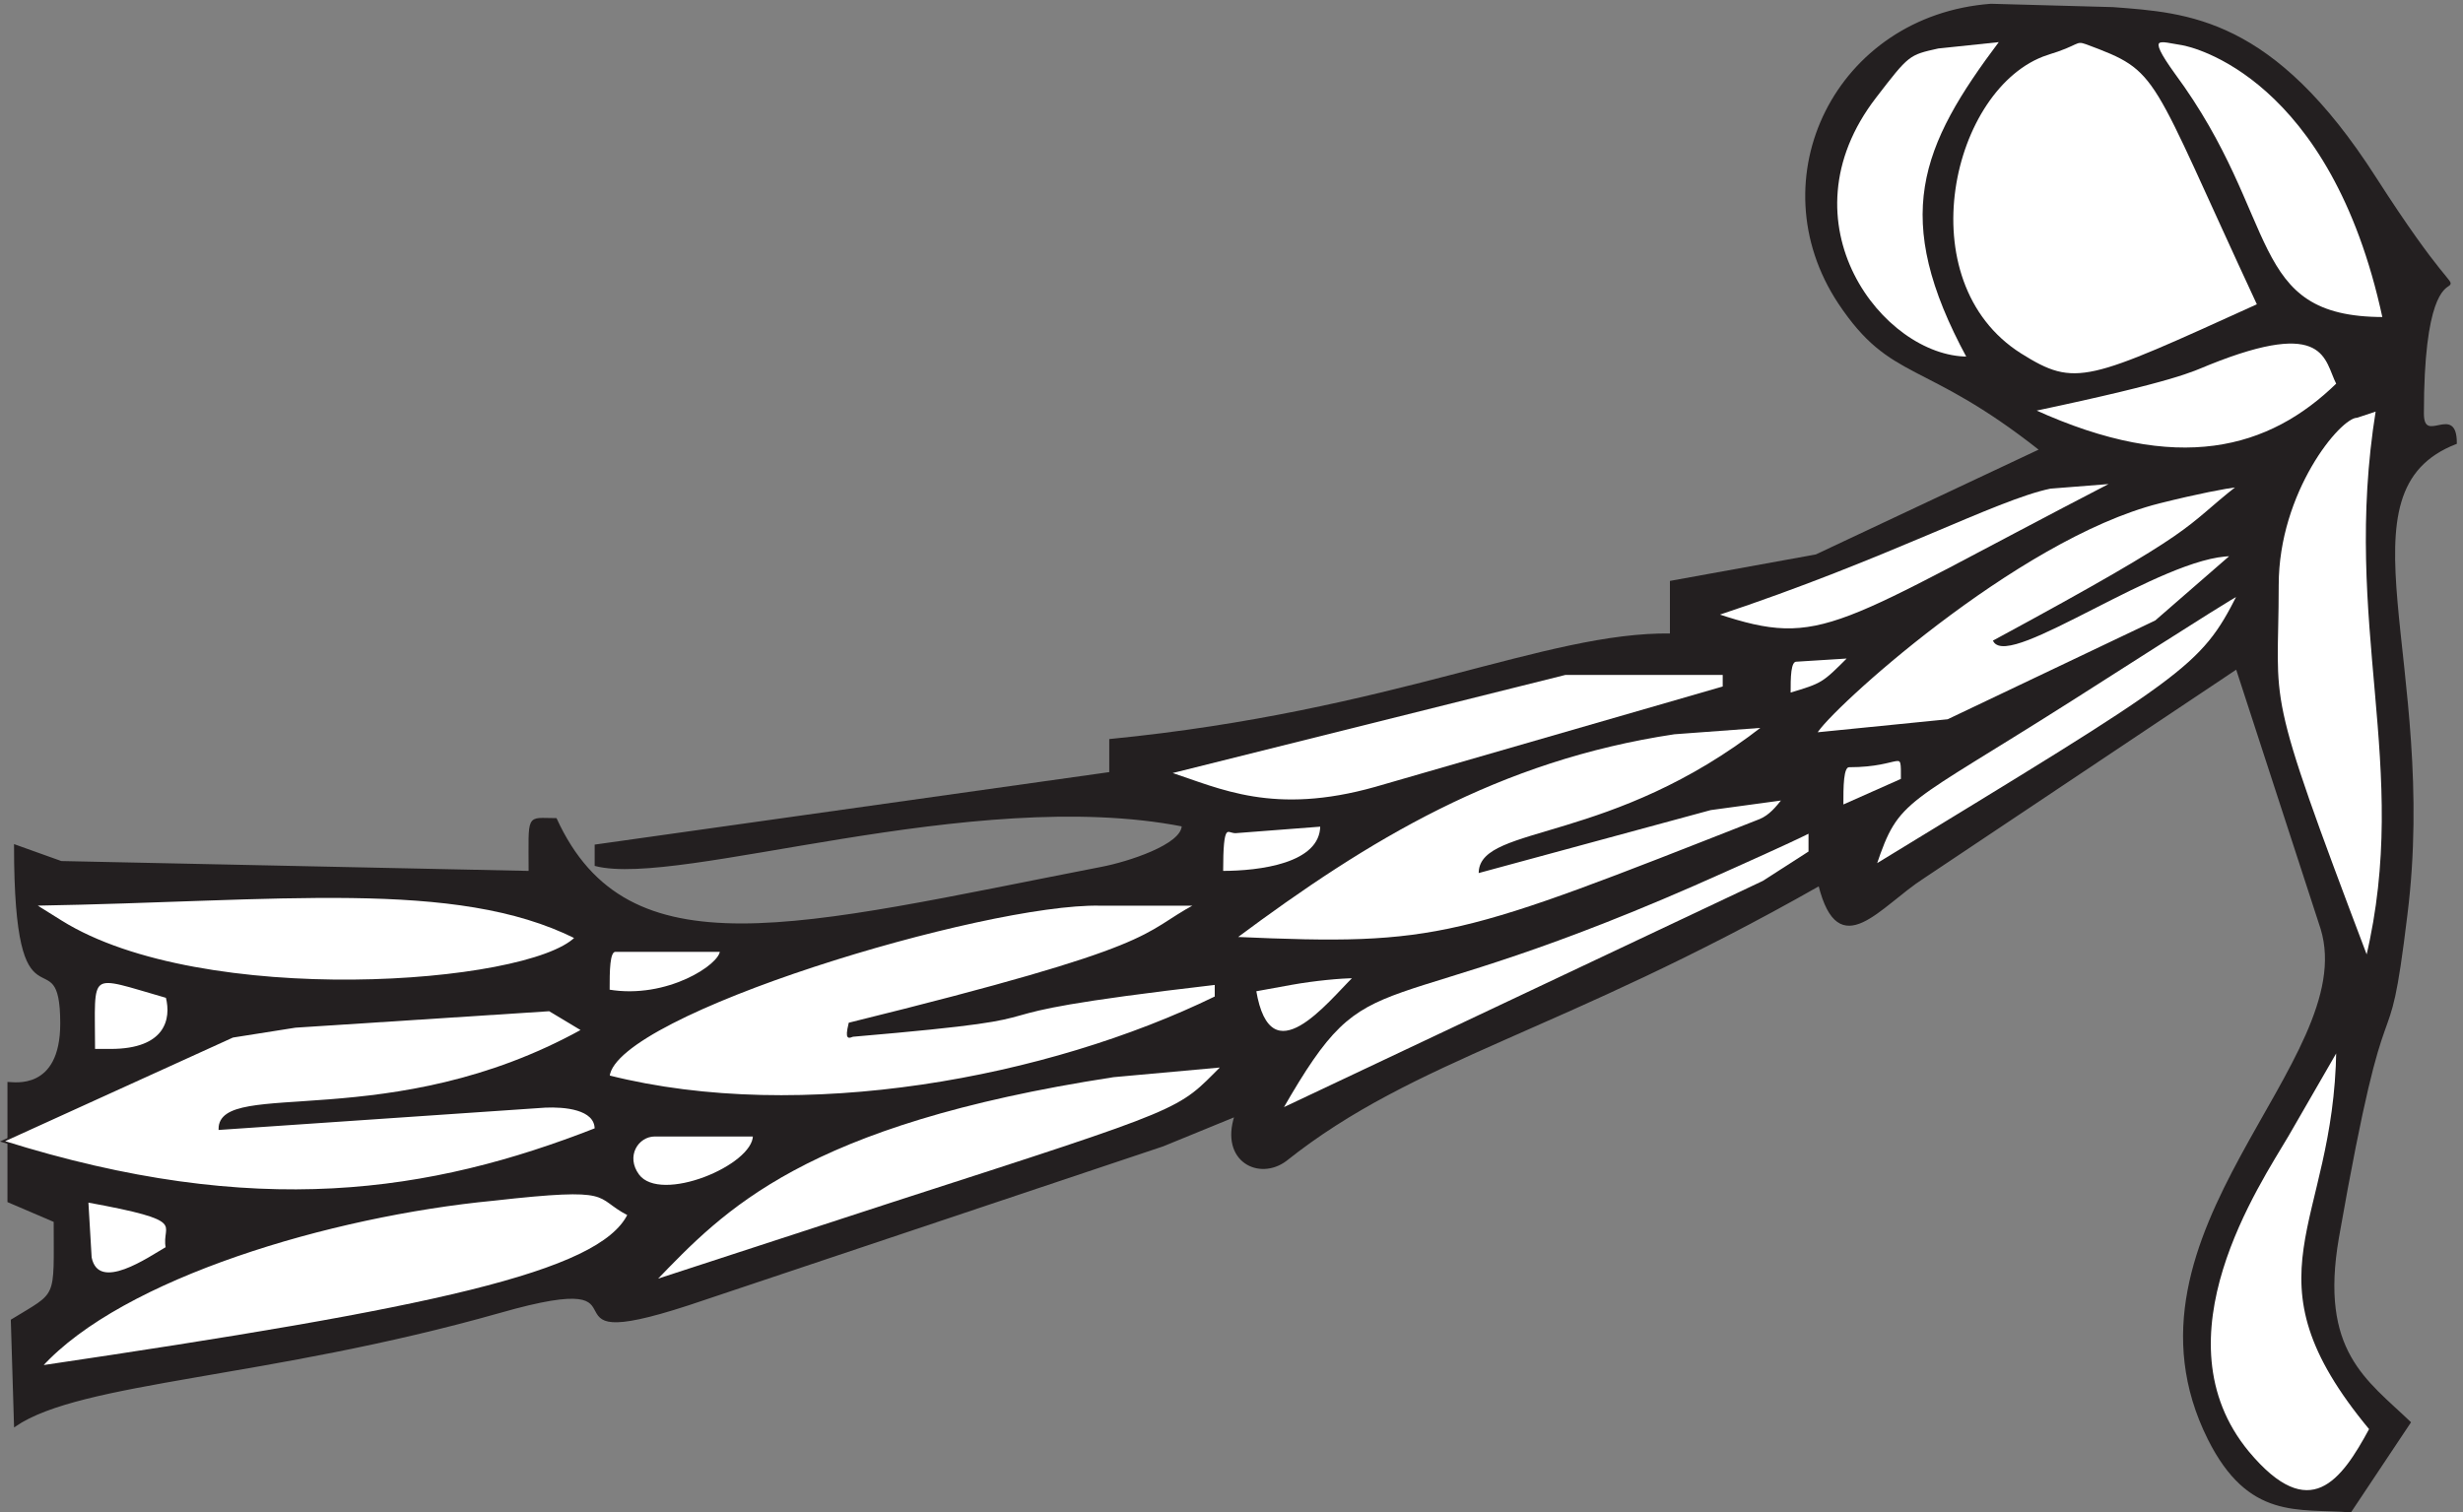
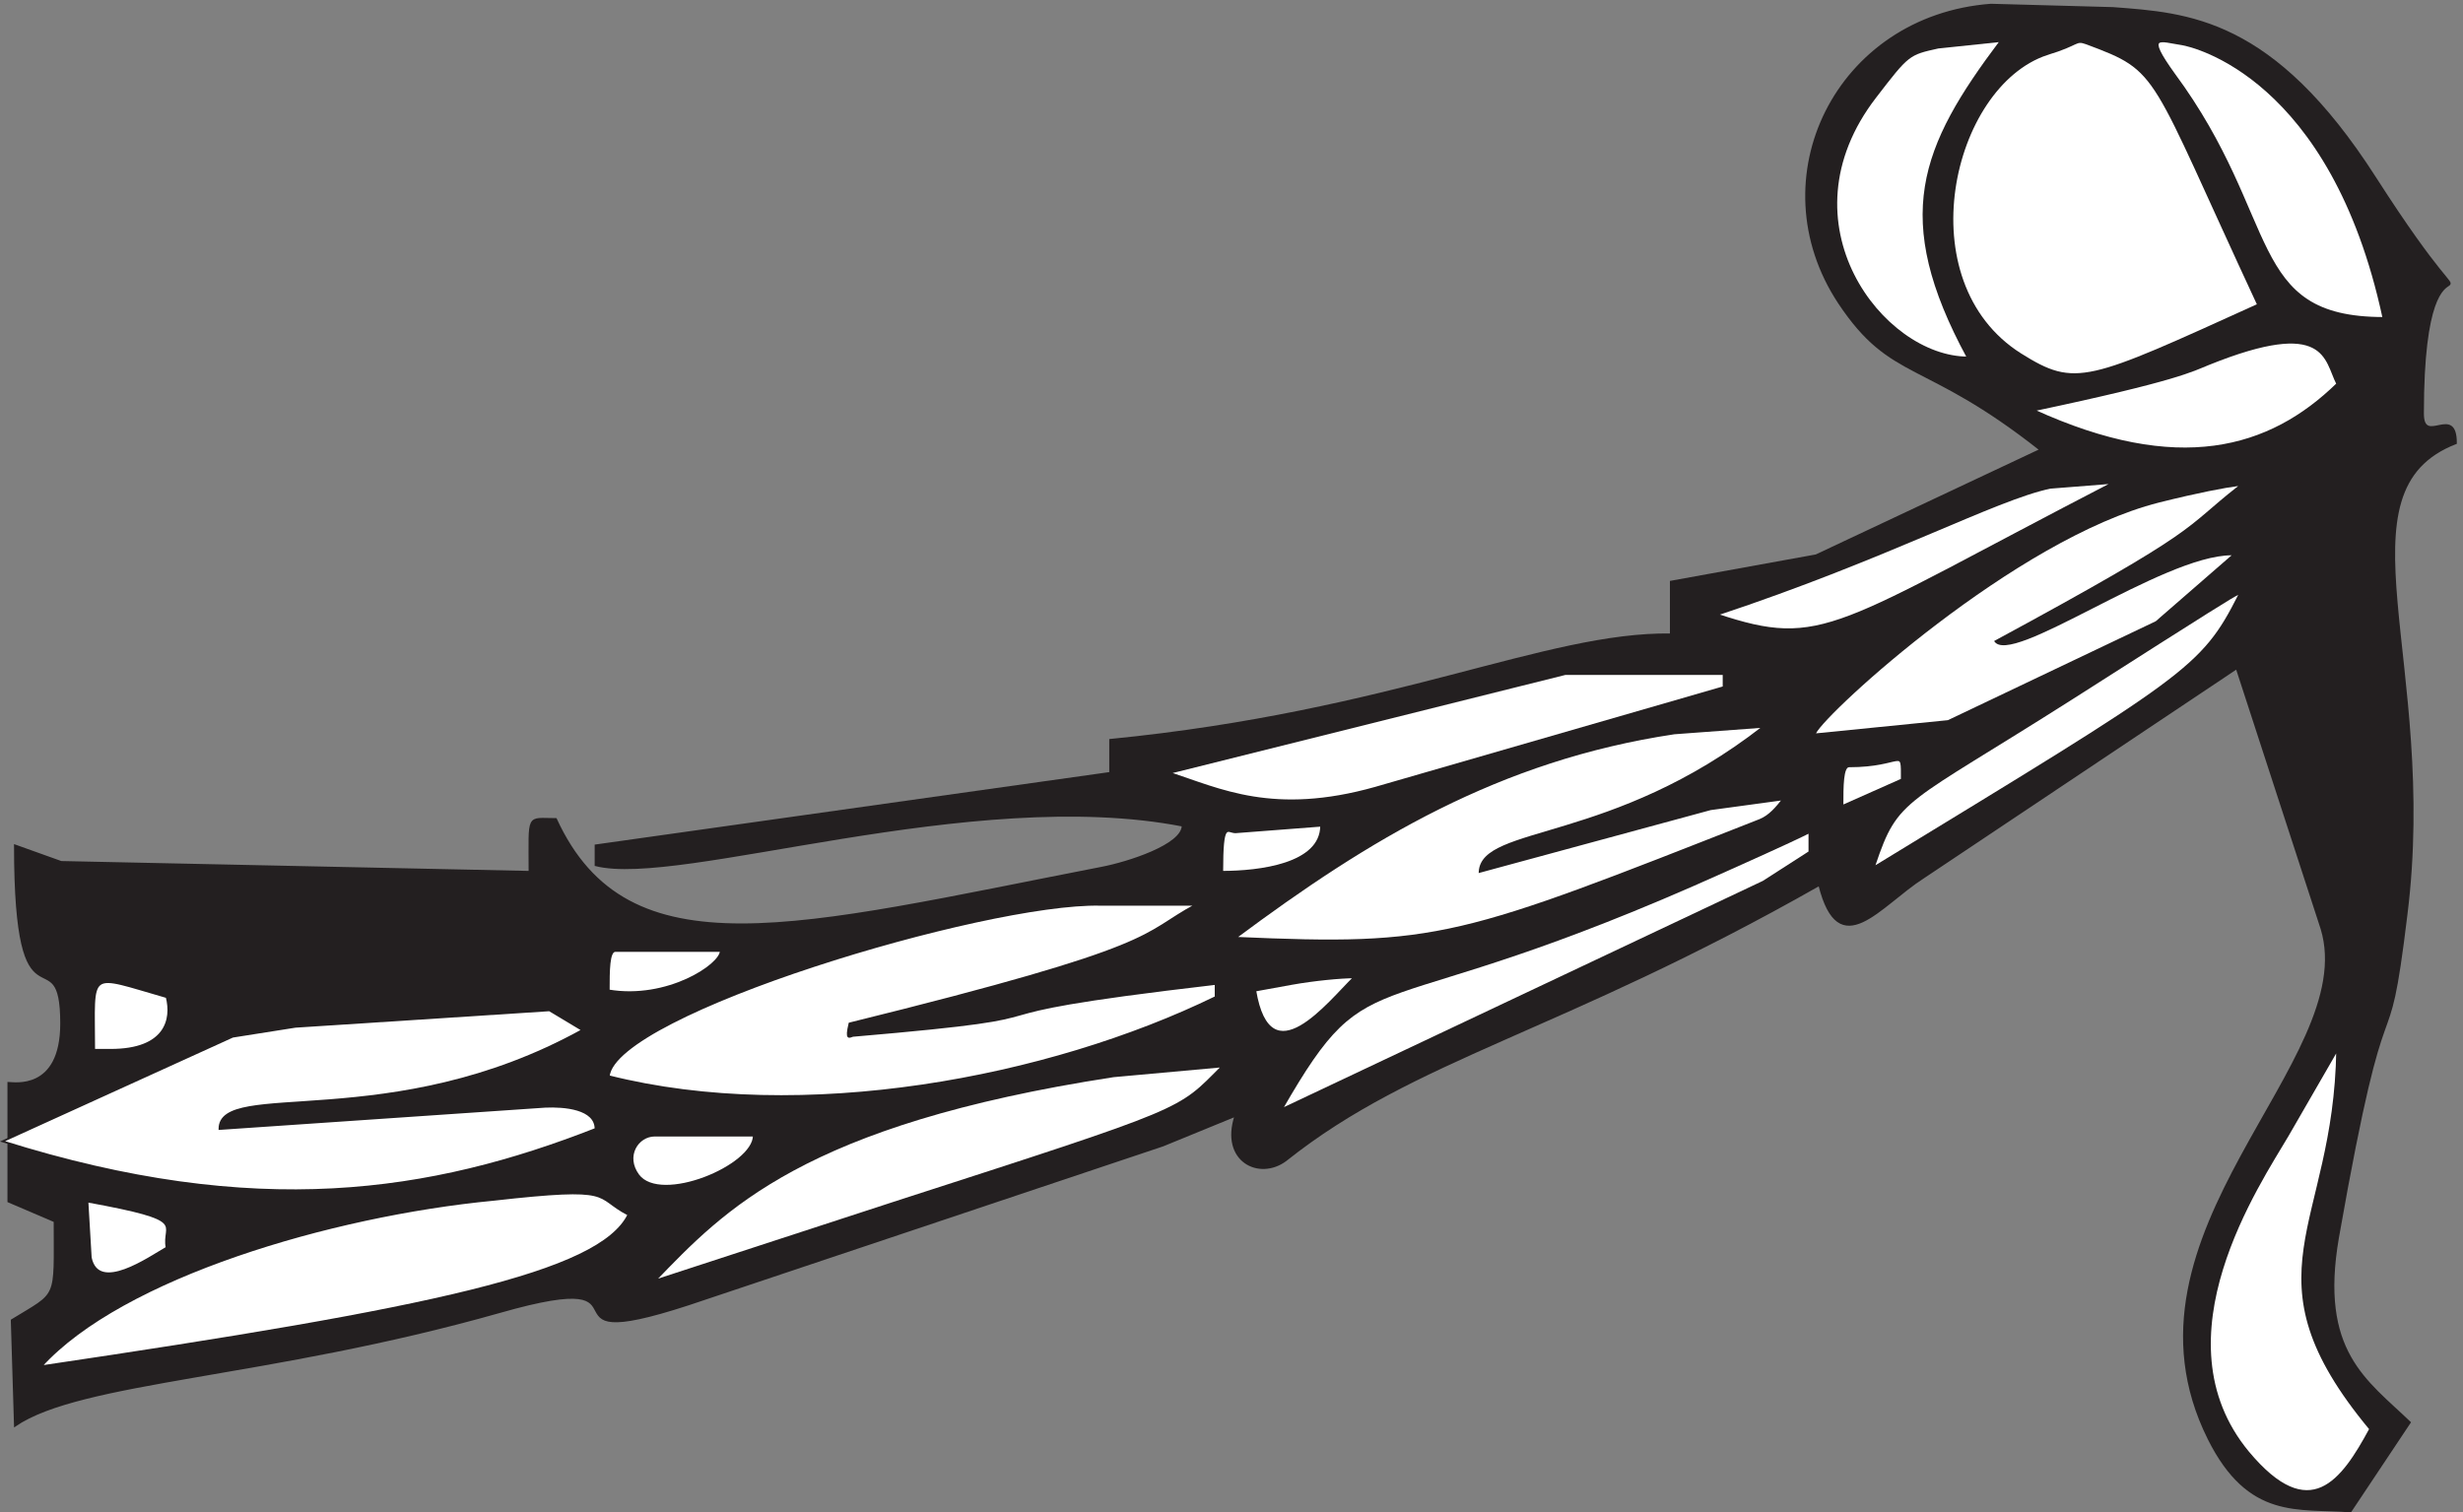
<svg xmlns="http://www.w3.org/2000/svg" xml:space="preserve" width="297.529" height="182.731">
  <rect width="100%" height="100%" fill="#808080" stroke="none" />
  <path d="M1917.64 1366.14c68.17-5.2 145.22-8.98 238.19-154.22 120.56-187.91 43.38 0 43.38-214.115 0-29.989 29.93 8.985 29.93-26.965-112.24-43.426-16.35-199.918-44.9-428.317-18.71-154.976-15.66-28.472-62.22-293.492-17.87-103.41 25.5-129.609 65.27-167.75l-53.9-80.89c-47.25 3.78-92.15-7.48-128.87 65.941-93.67 187.91 139.26 342.887 102.54 463.426l-77.04 236.629-284.62-190.176c-39.77-25.453-76.49-78.625-94.5-6.723-235.84-134.062-366.93-156.492-484.57-250.066-23.97-17.981-59.17-.762-45.73 40.398l-65.82-26.961L639.086 193.59c-172.379-59.141-29.238 32.93-186.512-12.008C241.258 121.68 72.07 119.422 12.07 78.262l-2.91 95.84c42.68 26.207 38.938 17.218 38.938 89.878L6.109 281.961V389.73c4.438 0 47.946-8.234 47.946 53.926 0 83.918-41.985-17.976-41.985 161.785l41.985-15.035 425.402-8.988c0 53.926-2.91 47.965 23.969 47.965 65.265-142.297 218.797-98.113 495.933-44.188 23.141 4.453 73.301 20.246 73.301 38.223-191.637 37.379-456.855-55.441-533.207-35.953v17.976l467.387 65.856v29.988c258.43 25.453 395.47 97.356 509.23 95.844v47.879l131.92 23.941 203.69 95.844c-106.28 83.917-134.82 61.407-182.77 133.307-74.82 113.07-2.22 260.57 137.88 271.07l110.85-3.03" style="fill:#231f20;fill-opacity:1;fill-rule:evenodd;stroke:none" transform="matrix(.133 0 0 -.133 .199 182.667)" />
  <path d="M1917.64 1366.14c68.17-5.2 145.22-8.98 238.19-154.22 120.56-187.91 43.38 0 43.38-214.115 0-29.989 29.93 8.985 29.93-26.965-112.24-43.426-16.35-199.918-44.9-428.317-18.71-154.976-15.66-28.472-62.22-293.492-17.87-103.41 25.5-129.609 65.27-167.75l-53.9-80.89c-47.25 3.78-92.15-7.48-128.87 65.941-93.67 187.91 139.26 342.887 102.54 463.426l-77.04 236.629-284.62-190.176c-39.77-25.453-76.49-78.625-94.5-6.723-235.84-134.062-366.93-156.492-484.57-250.066-23.97-17.981-59.17-.762-45.73 40.398l-65.82-26.961L639.086 193.59c-172.379-59.141-29.238 32.93-186.512-12.008C241.258 121.68 72.07 119.422 12.07 78.262l-2.91 95.84c42.68 26.207 38.938 17.218 38.938 89.878L6.109 281.961V389.73c4.438 0 47.946-8.234 47.946 53.926 0 83.918-41.985-17.976-41.985 161.785l41.985-15.035 425.402-8.988c0 53.926-2.91 47.965 23.969 47.965 65.265-142.297 218.797-98.113 495.933-44.188 23.141 4.453 73.301 20.246 73.301 38.223-191.637 37.379-456.855-55.441-533.207-35.953v17.976l467.387 65.856v29.988c258.43 25.453 395.47 97.356 509.23 95.844v47.879l131.92 23.941 203.69 95.844c-106.28 83.917-134.82 61.407-182.77 133.307-74.82 113.07-2.22 260.57 137.88 271.07z" style="fill:none;stroke:#231f20;stroke-width:1.667;stroke-linecap:butt;stroke-linejoin:miter;stroke-miterlimit:10;stroke-dasharray:none;stroke-opacity:1" transform="matrix(.133 0 0 -.133 .199 182.667)" />
  <path d="M1758.77 1330.2c-26.95-6-26.95-6-56.92-44.93-88.37-114.56 6.75-236.61 83.89-236.61-68.91 127.28-42.69 190.93 29.96 287.52l-56.93-5.98" style="fill:#fff;fill-opacity:1;fill-rule:evenodd;stroke:none" transform="matrix(.133 0 0 -.133 .199 182.667)" />
  <path d="M1758.77 1330.2c-26.95-6-26.95-6-56.92-44.93-88.37-114.56 6.75-236.61 83.89-236.61-68.91 127.28-42.69 190.93 29.96 287.52z" style="fill:none;stroke:#231f20;stroke-width:1.667;stroke-linecap:butt;stroke-linejoin:miter;stroke-miterlimit:10;stroke-dasharray:none;stroke-opacity:1" transform="matrix(.133 0 0 -.133 .199 182.667)" />
  <path d="M1857.67 1324.21c-87.64-29.2-128.09-206.65-23.97-272.53 50.19-31.45 60.67-25.46 215.74 44.91-99.62 214.16-87.64 211.91-155.81 237.37-10.49 3.74-5.99-.76-35.96-9.75" style="fill:#fff;fill-opacity:1;fill-rule:evenodd;stroke:none" transform="matrix(.133 0 0 -.133 .199 182.667)" />
  <path d="M1857.67 1324.21c-87.64-29.2-128.09-206.65-23.97-272.53 50.19-31.45 60.67-25.46 215.74 44.91-99.62 214.16-87.64 211.91-155.81 237.37-10.49 3.74-5.99-.76-35.96-9.75z" style="fill:none;stroke:#231f20;stroke-width:1.667;stroke-linecap:butt;stroke-linejoin:miter;stroke-miterlimit:10;stroke-dasharray:none;stroke-opacity:1" transform="matrix(.133 0 0 -.133 .199 182.667)" />
  <path d="M1973.07 1306.24c97.37-131.79 64.43-221.64 190.26-221.64-47.19 219.4-173.78 247.1-182.77 248.61-20.23 2.99-34.45 10.48-7.49-26.97" style="fill:#fff;fill-opacity:1;fill-rule:evenodd;stroke:none" transform="matrix(.133 0 0 -.133 .199 182.667)" />
  <path d="M1973.07 1306.24c97.37-131.79 64.43-221.64 190.26-221.64-47.19 219.4-173.78 247.1-182.77 248.61-20.23 2.99-34.45 10.48-7.49-26.97z" style="fill:none;stroke:#231f20;stroke-width:1.667;stroke-linecap:butt;stroke-linejoin:miter;stroke-miterlimit:10;stroke-dasharray:none;stroke-opacity:1" transform="matrix(.133 0 0 -.133 .199 182.667)" />
  <path d="M2004.52 1042.68c-14.99-5.99-27.73-14.23-158.83-41.94 131.1-59.904 214.26-35.935 275.69 23.97-11.24 21.72-8.98 61.4-116.86 17.97" style="fill:#fff;fill-opacity:1;fill-rule:evenodd;stroke:none" transform="matrix(.133 0 0 -.133 .199 182.667)" />
  <path d="M2004.52 1042.68c-14.99-5.99-27.73-14.23-158.83-41.94 131.1-59.904 214.26-35.935 275.69 23.97-11.24 21.72-8.98 61.4-116.86 17.97z" style="fill:none;stroke:#231f20;stroke-width:1.667;stroke-linecap:butt;stroke-linejoin:miter;stroke-miterlimit:10;stroke-dasharray:none;stroke-opacity:1" transform="matrix(.133 0 0 -.133 .199 182.667)" />
-   <path d="M2139.25 994.762c-15.73 0-71.9-68.153-71.9-152.754 0-115.313-14.99-85.36 80.9-338.434 41.2 173.723-22.47 301.746 8.98 497.166l-17.98-5.978" style="fill:#fff;fill-opacity:1;fill-rule:evenodd;stroke:none" transform="matrix(.133 0 0 -.133 .199 182.667)" />
  <path d="M2139.25 994.762c-15.73 0-71.9-68.153-71.9-152.754 0-115.313-14.99-85.36 80.9-338.434 41.2 173.723-22.47 301.746 8.98 497.166z" style="fill:none;stroke:#231f20;stroke-width:1.667;stroke-linecap:butt;stroke-linejoin:miter;stroke-miterlimit:10;stroke-dasharray:none;stroke-opacity:1" transform="matrix(.133 0 0 -.133 .199 182.667)" />
  <path d="M1860.71 930.363c-50.19-10.48-146.82-63.629-302.65-115.265 96.64-32.192 106.38-11.231 359.58 119.754l-56.93-4.489" style="fill:#fff;fill-opacity:1;fill-rule:evenodd;stroke:none" transform="matrix(.133 0 0 -.133 .199 182.667)" />
  <path d="M1860.71 930.363c-50.19-10.48-146.82-63.629-302.65-115.265 96.64-32.192 106.38-11.231 359.58 119.754z" style="fill:none;stroke:#231f20;stroke-width:1.667;stroke-linecap:butt;stroke-linejoin:miter;stroke-miterlimit:10;stroke-dasharray:none;stroke-opacity:1" transform="matrix(.133 0 0 -.133 .199 182.667)" />
  <path d="M1959.49 916.926c-130.32-32.953-301.83-190.223-311.57-209.696l119.83 11.989 188.75 89.855 68.9 59.91c-62.91 0-201.47-102.597-215.7-77.871 192.48 104.09 170.01 100.348 221.69 140.785-11.98-1.496-35.95-5.992-71.9-14.972" style="fill:#fff;fill-opacity:1;fill-rule:evenodd;stroke:none" transform="matrix(.133 0 0 -.133 .199 182.667)" />
-   <path d="M1959.49 916.926c-130.32-32.953-301.83-190.223-311.57-209.696l119.83 11.989 188.75 89.855 68.9 59.91c-62.91 0-201.47-102.597-215.7-77.871 192.48 104.09 170.01 100.348 221.69 140.785-11.98-1.496-35.95-5.992-71.9-14.972z" style="fill:none;stroke:#231f20;stroke-width:1.667;stroke-linecap:butt;stroke-linejoin:miter;stroke-miterlimit:10;stroke-dasharray:none;stroke-opacity:1" transform="matrix(.133 0 0 -.133 .199 182.667)" />
  <path d="M1881.64 738.676c-154.25-98.074-158.73-89.098-179.7-151.242 282.27 172.214 295.74 178.945 329.44 245.586-5.99-2.997-17.21-9.727-149.74-94.344" style="fill:#fff;fill-opacity:1;fill-rule:evenodd;stroke:none" transform="matrix(.133 0 0 -.133 .199 182.667)" />
-   <path d="M1881.64 738.676c-154.25-98.074-158.73-89.098-179.7-151.242 282.27 172.214 295.74 178.945 329.44 245.586-5.99-2.997-17.21-9.727-149.74-94.344z" style="fill:none;stroke:#231f20;stroke-width:1.667;stroke-linecap:butt;stroke-linejoin:miter;stroke-miterlimit:10;stroke-dasharray:none;stroke-opacity:1" transform="matrix(.133 0 0 -.133 .199 182.667)" />
-   <path d="M1630.02 773.16c-5.99 0-5.99-14.996-5.99-29.988 29.94 8.996 29.94 8.996 53.89 32.988l-47.9-3" style="fill:#fff;fill-opacity:1;fill-rule:evenodd;stroke:none" transform="matrix(.133 0 0 -.133 .199 182.667)" />
  <path d="M1630.02 773.16c-5.99 0-5.99-14.996-5.99-29.988 29.94 8.996 29.94 8.996 53.89 32.988z" style="fill:none;stroke:#231f20;stroke-width:1.667;stroke-linecap:butt;stroke-linejoin:miter;stroke-miterlimit:10;stroke-dasharray:none;stroke-opacity:1" transform="matrix(.133 0 0 -.133 .199 182.667)" />
  <path d="M1438.19 761.141h-17.97l-359.53-89.828c45.68-14.973 94.38-39.672 187.24-13.469l316.09 91.324v11.973h-125.83" style="fill:#fff;fill-opacity:1;fill-rule:evenodd;stroke:none" transform="matrix(.133 0 0 -.133 .199 182.667)" />
  <path d="M1438.19 761.141h-17.97l-359.53-89.828c45.68-14.973 94.38-39.672 187.24-13.469l316.09 91.324v11.973z" style="fill:none;stroke:#231f20;stroke-width:1.667;stroke-linecap:butt;stroke-linejoin:miter;stroke-miterlimit:10;stroke-dasharray:none;stroke-opacity:1" transform="matrix(.133 0 0 -.133 .199 182.667)" />
  <path d="M1519.18 707.23c-159.55-23.968-277.88-95.847-398.49-185.718 185.75-8.239 202.24-.742 476.38 107.09 8.99 3.746 15 11.226 20.98 18.718l-65.9-8.98-209.74-56.918c2.25 41.93 120.58 24.711 257.67 131.801l-80.9-5.993" style="fill:#fff;fill-opacity:1;fill-rule:evenodd;stroke:none" transform="matrix(.133 0 0 -.133 .199 182.667)" />
  <path d="M1519.18 707.23c-159.55-23.968-277.88-95.847-398.49-185.718 185.75-8.239 202.24-.742 476.38 107.09 8.99 3.746 15 11.226 20.98 18.718l-65.9-8.98-209.74-56.918c2.25 41.93 120.58 24.711 257.67 131.801z" style="fill:none;stroke:#231f20;stroke-width:1.667;stroke-linecap:butt;stroke-linejoin:miter;stroke-miterlimit:10;stroke-dasharray:none;stroke-opacity:1" transform="matrix(.133 0 0 -.133 .199 182.667)" />
  <path d="M1677.93 677.289c-5.99 0-5.99-17.973-5.99-35.945l53.92 23.965c0 30.703 1.5 11.98-47.93 11.98" style="fill:#fff;fill-opacity:1;fill-rule:evenodd;stroke:none" transform="matrix(.133 0 0 -.133 .199 182.667)" />
  <path d="M1677.93 677.289c-5.99 0-5.99-17.973-5.99-35.945l53.92 23.965c0 30.703 1.5 11.98-47.93 11.98z" style="fill:none;stroke:#231f20;stroke-width:1.667;stroke-linecap:butt;stroke-linejoin:miter;stroke-miterlimit:10;stroke-dasharray:none;stroke-opacity:1" transform="matrix(.133 0 0 -.133 .199 182.667)" />
  <path d="M1120.59 617.375c-7.49 0-11.98 11.227-11.98-35.934 33.7 0 89.86 6.739 89.86 41.922l-77.88-5.988" style="fill:#fff;fill-opacity:1;fill-rule:evenodd;stroke:none" transform="matrix(.133 0 0 -.133 .199 182.667)" />
  <path d="M1120.59 617.375c-7.49 0-11.98 11.227-11.98-35.934 33.7 0 89.86 6.739 89.86 41.922z" style="fill:none;stroke:#231f20;stroke-width:1.667;stroke-linecap:butt;stroke-linejoin:miter;stroke-miterlimit:10;stroke-dasharray:none;stroke-opacity:1" transform="matrix(.133 0 0 -.133 .199 182.667)" />
  <path d="M1567.05 582.941c-331.77-149.746-320.54-71.125-404.41-217.136L1600 572.453l41.95 26.965v17.965c-6-2.996-17.97-8.985-74.9-34.442" style="fill:#fff;fill-opacity:1;fill-rule:evenodd;stroke:none" transform="matrix(.133 0 0 -.133 .199 182.667)" />
  <path d="M1567.05 582.941c-331.77-149.746-320.54-71.125-404.41-217.136L1600 572.453l41.95 26.965v17.965c-6-2.996-17.97-8.985-74.9-34.442z" style="fill:none;stroke:#231f20;stroke-width:1.667;stroke-linecap:butt;stroke-linejoin:miter;stroke-miterlimit:10;stroke-dasharray:none;stroke-opacity:1" transform="matrix(.133 0 0 -.133 .199 182.667)" />
-   <path d="M53.965 536.531c128.094-80.117 423.965-58.402 467.426-14.976C412.039 576.211 252.48 555.25 30 551.504l23.965-14.973" style="fill:#fff;fill-opacity:1;fill-rule:evenodd;stroke:none" transform="matrix(.133 0 0 -.133 .199 182.667)" />
  <path d="M53.965 536.531c128.094-80.117 423.965-58.402 467.426-14.976C412.039 576.211 252.48 555.25 30 551.504Z" style="fill:none;stroke:#231f20;stroke-width:1.667;stroke-linecap:butt;stroke-linejoin:miter;stroke-miterlimit:10;stroke-dasharray:none;stroke-opacity:1" transform="matrix(.133 0 0 -.133 .199 182.667)" />
  <path d="M997.766 551.523c-104.84 2.247-440.387-98.863-446.375-155.789 175.257-44.187 399.203-2.246 551.249 71.907v11.988c-270.378-31.465-93.64-26.969-329.562-47.188-2.992-.753-6.726-4.492-2.992 11.231 288.374 71.156 262.904 80.144 314.584 107.851h-86.904" style="fill:#fff;fill-opacity:1;fill-rule:evenodd;stroke:none" transform="matrix(.133 0 0 -.133 .199 182.667)" />
  <path d="M997.766 551.523c-104.84 2.247-440.387-98.863-446.375-155.789 175.257-44.187 399.203-2.246 551.249 71.907v11.988c-270.378-31.465-93.64-26.969-329.562-47.188-2.992-.753-6.726-4.492-2.992 11.231 288.374 71.156 262.904 80.144 314.584 107.851z" style="fill:none;stroke:#231f20;stroke-width:1.667;stroke-linecap:butt;stroke-linejoin:miter;stroke-miterlimit:10;stroke-dasharray:none;stroke-opacity:1" transform="matrix(.133 0 0 -.133 .199 182.667)" />
  <path d="M557.379 509.563c-5.988 0-5.988-17.954-5.988-35.907 53.144-8.976 101.804 23.192 101.804 35.907h-95.816" style="fill:#fff;fill-opacity:1;fill-rule:evenodd;stroke:none" transform="matrix(.133 0 0 -.133 .199 182.667)" />
  <path d="M557.379 509.563c-5.988 0-5.988-17.954-5.988-35.907 53.144-8.976 101.804 23.192 101.804 35.907z" style="fill:none;stroke:#231f20;stroke-width:1.667;stroke-linecap:butt;stroke-linejoin:miter;stroke-miterlimit:10;stroke-dasharray:none;stroke-opacity:1" transform="matrix(.133 0 0 -.133 .199 182.667)" />
  <path d="m1171.55 479.609-32.94-5.988c13.48-80.144 66.64-10.488 89.86 11.981-11.98 0-35.95-2.247-56.92-5.993" style="fill:#fff;fill-opacity:1;fill-rule:evenodd;stroke:none" transform="matrix(.133 0 0 -.133 .199 182.667)" />
  <path d="m1171.55 479.609-32.94-5.988c13.48-80.144 66.64-10.488 89.86 11.981-11.98 0-35.95-2.247-56.92-5.993z" style="fill:none;stroke:#231f20;stroke-width:1.667;stroke-linecap:butt;stroke-linejoin:miter;stroke-miterlimit:10;stroke-dasharray:none;stroke-opacity:1" transform="matrix(.133 0 0 -.133 .199 182.667)" />
  <path d="M98.988 419.715c50.164 0 56.153 27.715 50.91 47.941-73.37 20.973-65.886 26.215-65.886-47.941h14.976" style="fill:#fff;fill-opacity:1;fill-rule:evenodd;stroke:none" transform="matrix(.133 0 0 -.133 .199 182.667)" />
  <path d="M98.988 419.715c50.164 0 56.153 27.715 50.91 47.941-73.37 20.973-65.886 26.215-65.886-47.941z" style="fill:none;stroke:#231f20;stroke-width:1.667;stroke-linecap:butt;stroke-linejoin:miter;stroke-miterlimit:10;stroke-dasharray:none;stroke-opacity:1" transform="matrix(.133 0 0 -.133 .199 182.667)" />
  <path d="m266.754 440.68-56.906-8.989L.832 336.602c230.711-72.629 389.527-47.172 538.613 11.234 0 18.715-28.468 20.961-45.695 20.215l-295.902-20.215c0 45.672 156.582-5.992 329.597 89.848l-29.949 17.968-230.742-14.972" style="fill:#fff;fill-opacity:1;fill-rule:evenodd;stroke:none" transform="matrix(.133 0 0 -.133 .199 182.667)" />
  <path d="m266.754 440.68-56.906-8.989L.832 336.602c230.711-72.629 389.527-47.172 538.613 11.234 0 18.715-28.468 20.961-45.695 20.215l-295.902-20.215c0 45.672 156.582-5.992 329.597 89.848l-29.949 17.968z" style="fill:none;stroke:#231f20;stroke-width:1.667;stroke-linecap:butt;stroke-linejoin:miter;stroke-miterlimit:10;stroke-dasharray:none;stroke-opacity:1" transform="matrix(.133 0 0 -.133 .199 182.667)" />
  <path d="M2076.35 341.84c-25.48-43.426-121.35-184.195-35.96-287.535 56.18-67.387 85.39-26.203 110.86 20.972-116.85 140.77-32.21 181.953-29.96 344.438l-44.94-77.875" style="fill:#fff;fill-opacity:1;fill-rule:evenodd;stroke:none" transform="matrix(.133 0 0 -.133 .199 182.667)" />
  <path d="M2076.35 341.84c-25.48-43.426-121.35-184.195-35.96-287.535 56.18-67.387 85.39-26.203 110.86 20.972-116.85 140.77-32.21 181.953-29.96 344.438Z" style="fill:none;stroke:#231f20;stroke-width:1.667;stroke-linecap:butt;stroke-linejoin:miter;stroke-miterlimit:10;stroke-dasharray:none;stroke-opacity:1" transform="matrix(.133 0 0 -.133 .199 182.667)" />
  <path d="M1009.76 395.715c-282.354-43.418-354.248-121.277-416.428-185.652l215.688 70.363c271.13 87.586 258.39 83.097 299.59 124.269l-98.85-8.98" style="fill:#fff;fill-opacity:1;fill-rule:evenodd;stroke:none" transform="matrix(.133 0 0 -.133 .199 182.667)" />
  <path d="M1009.76 395.715c-282.354-43.418-354.248-121.277-416.428-185.652l215.688 70.363c271.13 87.586 258.39 83.097 299.59 124.269z" style="fill:none;stroke:#231f20;stroke-width:1.667;stroke-linecap:butt;stroke-linejoin:miter;stroke-miterlimit:10;stroke-dasharray:none;stroke-opacity:1" transform="matrix(.133 0 0 -.133 .199 182.667)" />
  <path d="M593.277 341.844c-15.73 0-27.722-18.731-14.984-35.961 20.234-26.977 104.902 8.238 104.902 35.961h-89.918" style="fill:#fff;fill-opacity:1;fill-rule:evenodd;stroke:none" transform="matrix(.133 0 0 -.133 .199 182.667)" />
  <path d="M593.277 341.844c-15.73 0-27.722-18.731-14.984-35.961 20.234-26.977 104.902 8.238 104.902 35.961z" style="fill:none;stroke:#231f20;stroke-width:1.667;stroke-linecap:butt;stroke-linejoin:miter;stroke-miterlimit:10;stroke-dasharray:none;stroke-opacity:1" transform="matrix(.133 0 0 -.133 .199 182.667)" />
  <path d="M446.453 283.469c-147.558-14.223-337.074-70.391-410.48-151.274 354.297 52.422 507.129 84.625 533.332 137.801-32.196 16.465-9.735 26.207-122.852 13.473" style="fill:#fff;fill-opacity:1;fill-rule:evenodd;stroke:none" transform="matrix(.133 0 0 -.133 .199 182.667)" />
  <path d="M446.453 283.469c-147.558-14.223-337.074-70.391-410.48-151.274 354.297 52.422 507.129 84.625 533.332 137.801-32.196 16.465-9.735 26.207-122.852 13.473z" style="fill:none;stroke:#231f20;stroke-width:1.667;stroke-linecap:butt;stroke-linejoin:miter;stroke-miterlimit:10;stroke-dasharray:none;stroke-opacity:1" transform="matrix(.133 0 0 -.133 .199 182.667)" />
-   <path d="M80.914 231.031c6.746-32.945 53.219 0 68.961 8.985-4.496 21.711 22.484 24.707-71.957 41.929l2.996-50.914" style="fill:#fff;fill-opacity:1;fill-rule:evenodd;stroke:none" transform="matrix(.133 0 0 -.133 .199 182.667)" />
+   <path d="M80.914 231.031c6.746-32.945 53.219 0 68.961 8.985-4.496 21.711 22.484 24.707-71.957 41.929" style="fill:#fff;fill-opacity:1;fill-rule:evenodd;stroke:none" transform="matrix(.133 0 0 -.133 .199 182.667)" />
  <path d="M80.914 231.031c6.746-32.945 53.219 0 68.961 8.985-4.496 21.711 22.484 24.707-71.957 41.929z" style="fill:none;stroke:#231f20;stroke-width:1.667;stroke-linecap:butt;stroke-linejoin:miter;stroke-miterlimit:10;stroke-dasharray:none;stroke-opacity:1" transform="matrix(.133 0 0 -.133 .199 182.667)" />
</svg>